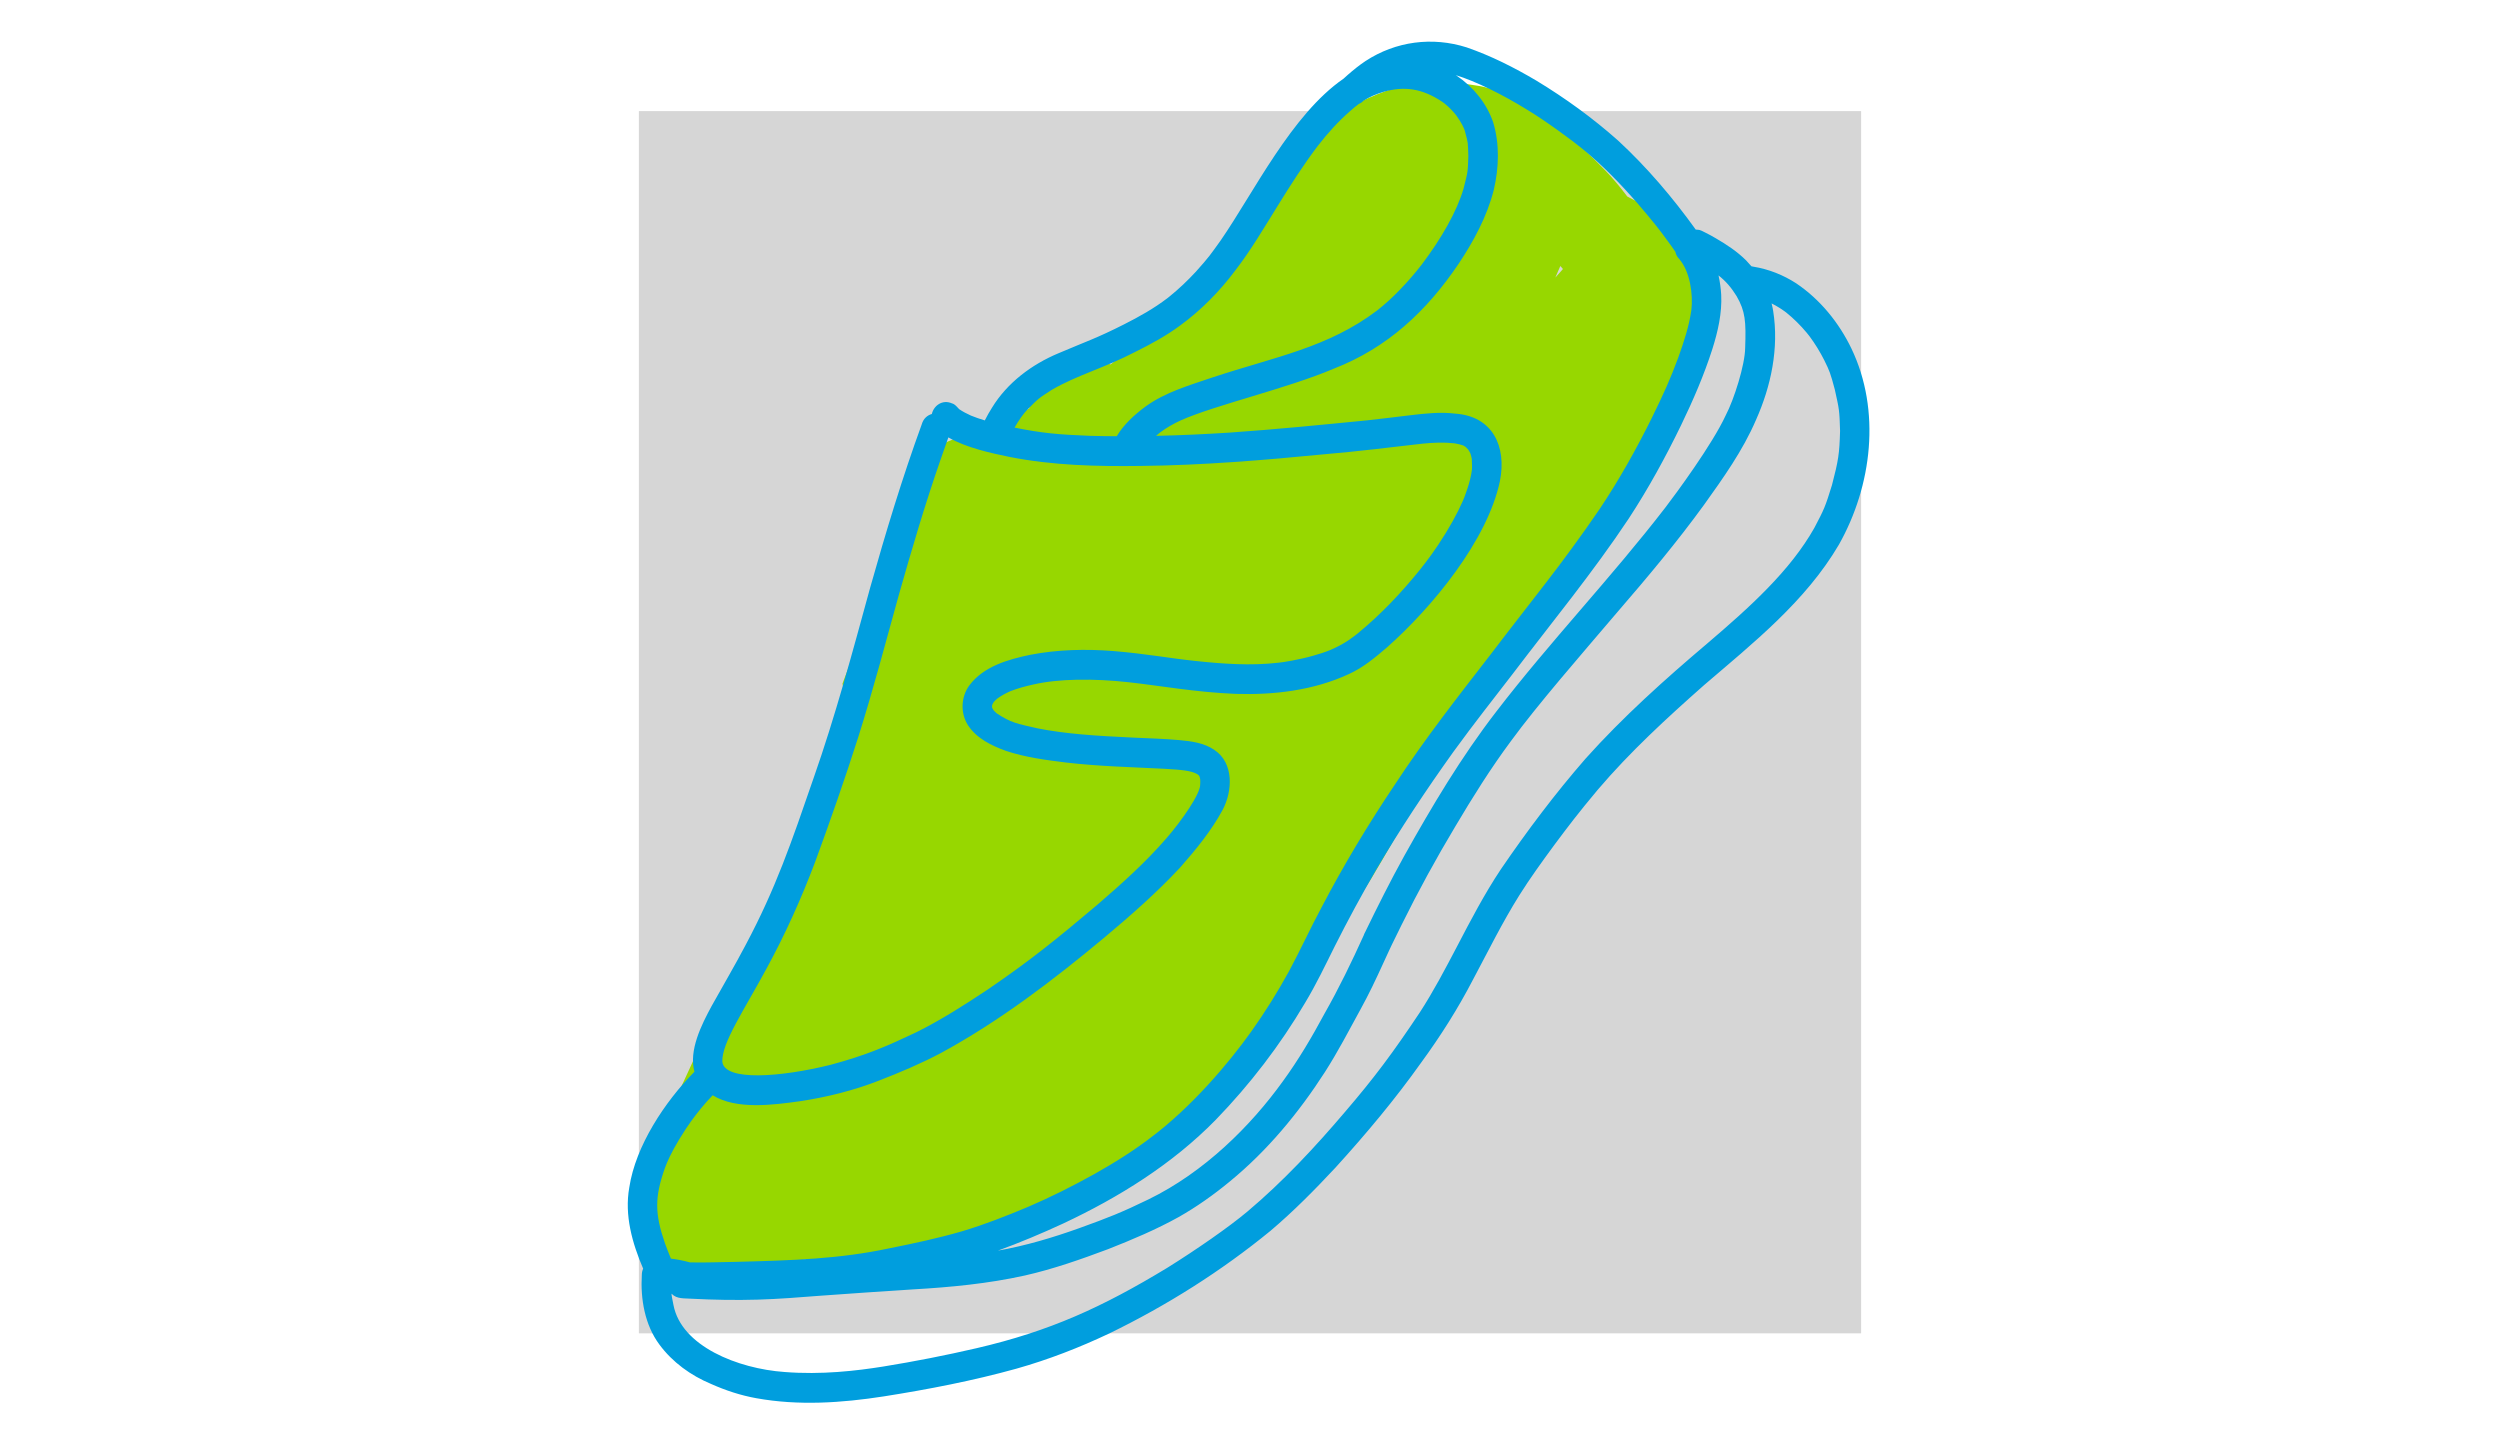
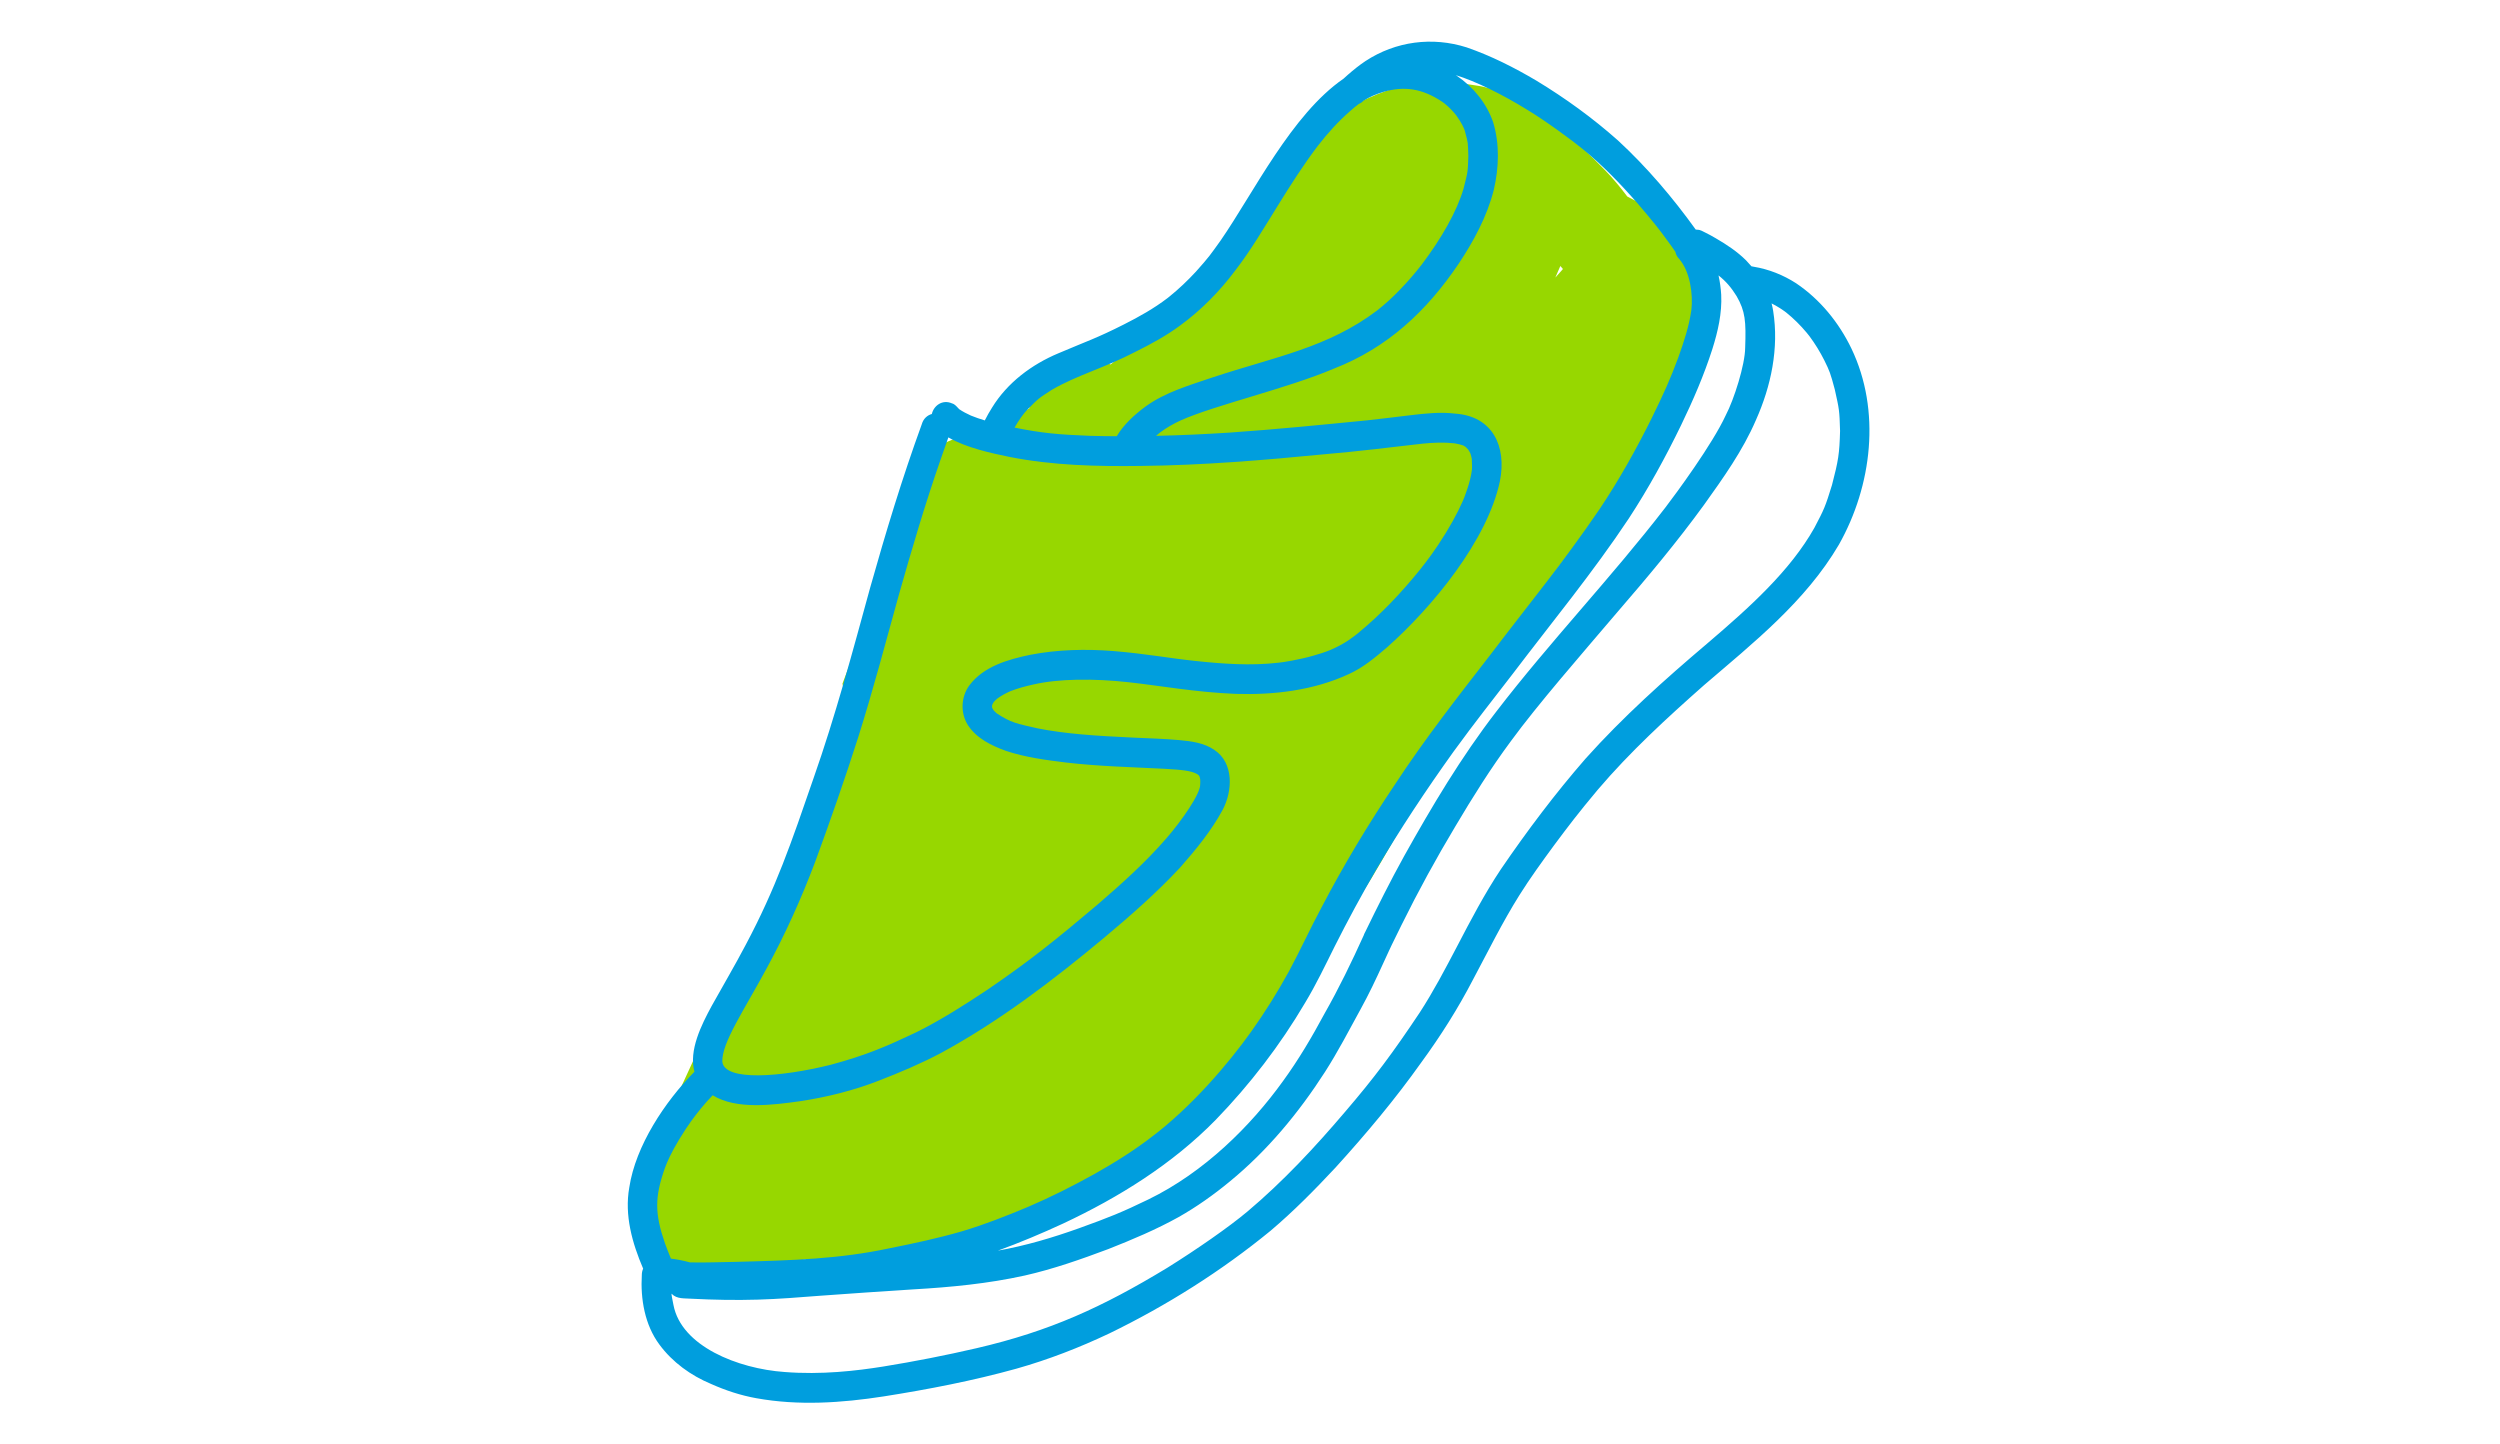
<svg xmlns="http://www.w3.org/2000/svg" version="1.1" id="Ebene_1" x="0px" y="0px" width="900px" height="520px" viewBox="160.5 1340.5 900 520" enable-background="new 160.5 1340.5 900 520" xml:space="preserve">
  <g id="Ebene_3">
-     <rect x="390.5" y="1380.5" fill="#D6D6D6" width="440" height="440" />
-   </g>
+     </g>
  <g id="Ebene_9">
    <g>
      <path fill="#97D700" d="M654.3,1724.541c-0.005,0-0.005,0-0.011,0C654.435,1724.595,654.419,1724.59,654.3,1724.541z" />
    </g>
  </g>
  <g id="Ebene_8">
    <path fill="#97D700" d="M775.959,1439.449c-0.385-2.388-1.503-4.557-2.418-6.772c-1.238-2.81-3.324-5.155-5.27-7.485   c-3.282-3.163-7.059-5.831-11.012-8.084c-3.594-2.044-7.272-3.942-10.939-5.861c-2.507-3.329-5.16-6.555-8.073-9.535   c-5.669-5.857-11.568-11.516-17.888-16.66c-4.338-3.444-8.796-6.846-13.878-9.108c-4.317-1.93-8.76-3.651-13.431-4.489   c-5.004-0.785-10.055-1.571-15.137-1.42c-5.233,0.266-10.486,0.973-15.558,2.294c-4.125,1.149-8.046,2.929-11.948,4.682   c-3.101,1.446-5.993,3.303-8.677,5.42c-5.046,3.693-9.618,7.984-13.842,12.604c-7.667,8.339-14.569,17.343-21.597,26.222   c-10.367,13.379-21.165,26.461-32.999,38.56c-4.109,4.182-8.396,8.197-12.947,11.891l-1.763-0.749   c-2.596-0.702-5.191-0.702-7.787,0c-2.144,0.827-4.307,1.603-6.44,2.461c-1.706,0.764-3.496,1.378-5.134,2.277   c-1.342,0.979-2.721,1.962-3.943,3.091c-0.796,1.051-1.618,2.085-2.403,3.142c-0.614,1.181-1.113,2.419-1.56,3.678   c-0.125,0.645-0.213,1.3-0.297,1.961c-3.943,1.783-7.719,4.057-10.981,6.877c-1.378,1.284-2.564,2.699-3.62,4.202   c-2.471-0.458-4.947-0.848-7.454-0.951c-1.503,0.099-3.006,0.291-4.478,0.639c-1.707,0.733-3.522,1.295-5.056,2.367   c-1.399,1.082-2.851,2.112-4.146,3.318c-0.967,1.103-1.831,2.253-2.699,3.454c-1.197,1.727-1.785,3.797-2.658,5.696   c-0.754,1.799-1.394,3.646-2.023,5.498c-3.012,9.201-5.841,18.46-9.072,27.589c-3.579,10.112-7.438,20.12-11.184,30.175   c-1.279,3.386-2.564,6.772-3.854,10.159c0.359,1.539,0.364,3.157-0.046,4.676c-0.354,1.316-0.728,2.627-1.092,3.938   c0.229,1.327,0.14,2.679-0.375,3.922c-0.837,2.039-1.68,4.079-2.518,6.118c-10.351,34.434-24.427,67.735-41.415,99.366   c-0.198,0.375-0.426,0.712-0.671,1.04c-1.009,2.273-2.06,4.608-3.173,7.049c-4.941,10.679-9.826,21.383-14.741,32.067   c-2.05,4.442-4.307,8.791-6.252,13.28c-1.727,3.927-3.407,7.927-3.719,12.266c-0.224,1.669-0.489,3.344-0.432,5.034   c0.083,2.024,0.468,4.016,0.713,6.019c0.442,2.461,1.628,4.708,2.626,6.976c0.853,1.395,1.951,2.622,2.923,3.938   c0.234,0.292,0.494,0.557,0.78,0.796c1.17,0.874,2.273,1.853,3.49,2.658c1.577,0.718,3.163,1.467,4.817,1.977   c7.375,1.612,14.944,0.978,22.367,0.016c7.652-0.957,15.288-2.097,22.83-3.725c0.203-0.041,0.406-0.088,0.608-0.13   c1.098,1.399,2.46,2.606,4.063,3.501c1.68,1.076,3.495,1.659,5.446,1.748c2.923,0.582,5.894-0.151,8.64-1.182   c0.817-0.296,1.633-0.588,2.455-0.884c5.883-1.472,11.829-2.705,17.654-4.411c9.743-2.643,19.069-6.585,28.203-10.846   c3.048-1.389,6.029-2.913,8.874-4.65c15.095-5.716,30.019-11.875,44.344-19.35c6.71-3.734,12.749-8.604,18.44-13.743   c8.011-7.198,15.163-15.308,21.826-23.771c10.123-12.979,19.47-26.549,28.635-40.225c5.202-7.818,10.351-15.673,15.288-23.667   c4.889-8.136,9.509-16.433,14.21-24.677c10.263-18.216,20.583-36.401,31.372-54.3c7.282-11.975,14.778-23.845,23.261-35.002   c6.46-8.328,13.229-16.411,19.652-24.771c11.641-14.985,22.903-30.647,29.426-48.655c2.226-5.743,3.542-11.787,4.176-17.91   C777.077,1447.199,776.562,1443.299,775.959,1439.449z M720.416,1440.422c0.593-1.379,1.222-2.762,1.805-4.161   c0.244,0.28,0.494,0.562,0.738,0.848c0.068,0.078,0.135,0.156,0.203,0.234C722.252,1438.372,721.357,1439.423,720.416,1440.422z" />
  </g>
  <g id="Ebene_7">
    <g>
-       <path fill="#009EDE" d="M580.811,1447.798c-0.016,0.016-0.037,0.025-0.052,0.041c0.005-0.005,0.01-0.011,0.02-0.016    C580.79,1447.813,580.801,1447.809,580.811,1447.798z" />
      <path fill="#009EDE" d="M827.01,1465.973c-4.506-9.363-11.31-17.723-19.933-23.512c-4.616-2.971-9.824-5.051-15.24-5.936    c-0.27-0.063-0.545-0.114-0.826-0.161c-0.613-0.723-1.242-1.425-1.897-2.102c-3.212-3.199-7.018-5.722-10.921-7.979    c-1.206-0.707-2.427-1.389-3.685-2.002c-0.946-0.432-1.83-1.077-2.895-1.077c-0.223-0.036-0.437-0.052-0.649-0.057    c-8.306-11.543-17.563-22.445-27.995-32.084c-9.075-8.063-18.957-15.226-29.326-21.509c-7.994-4.729-16.347-8.957-25.131-11.989    c-12.38-3.934-25.515-2.222-36.419,4.904c-2.241,1.493-4.346,3.194-6.373,4.963c-0.489,0.479-1.045,0.926-1.565,1.409    c-18.701,12.864-32.381,41.125-44.217,58.222c-3.856,5.373-3.981,5.701-8.883,11.205c-2.989,3.235-6.185,6.278-9.611,9.04    c-0.208,0.172-0.426,0.338-0.634,0.505c0.473-0.369,0.853-0.646-0.031,0.025c-0.146,0.114-0.296,0.234-0.442,0.349    c0.125-0.099,0.275-0.219,0.421-0.333c-0.005,0.006-0.011,0.011-0.021,0.016c-4.839,3.693-10.167,6.674-15.588,9.41    c-9.745,4.941-13.525,6.106-23.613,10.402c-9.605,4.026-18.379,10.561-23.894,19.554c-0.952,1.493-1.809,3.038-2.615,4.619    c-1.689-0.51-3.358-1.077-4.99-1.742c-1.455-0.666-2.9-1.395-4.22-2.299c-0.811-0.797-1.46-1.796-2.615-2.097    c-3.43-1.52-6.575,0.838-7.24,3.823c-1.616,0.452-3.046,1.659-3.623,3.688c-7.042,19.329-12.999,39.038-18.582,58.841    c-6.325,23.043-12.496,46.159-20.421,68.708c-7.88,22.872-13.535,39.512-24.383,59.876c-3.914,7.454-8.191,14.7-12.282,22.05    c-3.706,6.851-8.259,15.948-6.18,23.626c-10.619,10.778-21.175,26.653-23.447,41.649c-1.788,10.039,1.061,20.047,4.99,29.238    c-0.292,0.65-0.468,1.395-0.478,2.227c-0.515,8.687,1.055,18.003,6.33,25.098c4.704,6.388,11.352,11.163,18.613,14.19    c5.208,2.325,10.666,4.125,16.279,5.129c15.177,2.751,30.703,1.701,45.859-0.65c16.062-2.539,32.086-5.623,47.767-9.982    c11.523-3.25,22.725-7.6,33.541-12.733c20.619-10.034,40.194-22.356,57.965-36.921c8.296-7.027,15.957-14.794,23.374-22.747    c10.962-12.057,21.456-24.566,30.9-37.873c6.908-9.451,13.191-19.36,18.587-29.769c5.462-10.227,10.583-20.656,16.752-30.481    c3.888-6.19,8.191-12.104,12.511-17.992c5.135-6.888,8.674-11.563,15.649-19.887c11.627-13.664,24.872-25.825,38.281-37.68    c17.704-15.189,36.535-30.118,48.536-50.561C834.454,1515.372,837.718,1488.323,827.01,1465.973z M776.962,1466.123    c1.981-6.305,3.504-12.89,3.171-19.537c-0.146-2.315-0.453-4.65-0.967-6.934c2.672,2.116,4.626,4.39,6.513,7.459    c3.128,5.425,3.425,9.056,3.082,18.574c-0.042,6.107-4.013,18.664-6.975,24.281c-4.788,10.435-17.99,28.339-21.732,33.218    c-19.45,25.238-41.545,48.287-60.948,73.567c-12.563,16.286-23.114,34.023-33.136,51.975c-4.968,8.978-9.558,18.158-14.043,27.392    c-0.213,0.354-0.375,0.733-0.494,1.118c-4.34,9.587-8.924,19.054-14.127,28.203c-4.501,8.391-9.34,16.593-14.948,24.291    c-11.513,16.011-28.234,32.75-48.474,42.586c-9.475,4.594-14.028,6.425-24.99,10.372c-9.512,3.402-19.216,6.284-29.159,8.042    c7.963-2.893,15.78-6.185,23.467-9.743c20.105-9.445,39.311-21.362,54.96-37.348c12.293-12.702,23.161-26.835,32.148-42.091    c3.966-6.56,7.261-13.488,10.676-20.344c4.7-9.337,9.678-18.528,14.918-27.568c8.587-14.602,17.974-28.729,27.828-42.492    c8.446-11.579,13.15-17.368,21.405-28.126c14.054-18.522,28.878-36.499,41.752-55.896c7.007-10.715,13.177-21.971,18.774-33.493    C769.982,1484.698,773.937,1475.574,776.962,1466.123z M530.061,1488.271c4.6-4.65,4.168-4.224,9.07-7.423    c9.334-5.41,18.467-7.651,30.25-13.758c5.53-2.757,10.999-5.722,15.978-9.415c7.568-5.534,14.21-12.281,19.834-19.798    c5.676-7.355,10.37-15.396,15.271-23.271c4.574-7.376,9.221-14.731,14.481-21.629c3.498-4.525,7.344-8.78,11.653-12.535    c1.035-0.927,2.022-1.743,3.015-2.481c0.608-0.25,1.174-0.604,1.647-1.113c0.026-0.026,0.052-0.047,0.078-0.073    c2.12-1.337,4.402-2.355,7.318-3.235c7.329-2.075,13.732-1.254,20.973,3.553c0.302,0.208,0.592,0.427,0.889,0.645    c0.769,0.63,1.512,1.29,2.214,1.998c0.712,0.718,1.378,1.482,2.007,2.273c2.11,2.934,2.827,4.749,3.098,5.565    c1.351,5.217,1.019,3.516,1.268,9.056c-0.207,5.982-0.108,5.358-1.741,11.823c-2.375,8.146-7.953,17.899-15.042,27.288    c-2.458,3.168-5.083,6.216-7.879,9.082c-2.537,2.663-5.255,5.14-8.14,7.417c-17.76,13.457-36.711,16.672-59.28,24.126    c-8.29,2.835-16.981,5.284-24.164,10.507c-3.96,2.939-7.791,6.398-10.333,10.669c-3.217-0.016-6.43-0.058-9.647-0.146    c-11.581-0.442-17.407-1.005-27.137-2.955C527.358,1491.605,528.866,1489.571,530.061,1488.271z M436.336,1689.403    c6.777-12.391,12.588-25.302,17.584-38.519c5.473-14.913,10.733-29.915,15.562-45.051c5.354-16.979,9.902-34.196,14.652-51.351    c4.585-16.131,9.314-32.229,14.813-48.073c0.936-2.7,1.882-5.4,2.843-8.095c0.037-0.119,0.083-0.239,0.125-0.358    c6.388,3.756,15.744,5.748,21.939,7.022c15.609,3.1,31.556,3.47,47.419,3.256c22.07-0.229,44.077-2.06,66.031-4.203    c11.83-0.988,23.603-2.48,35.396-3.822c3.789-0.386,7.62-0.542,11.414-0.11c0.088,0.016,0.177,0.026,0.265,0.042    c0.972,0.172,1.939,0.396,2.874,0.724c0.265,0.135,0.52,0.285,0.764,0.451c0.078,0.068,0.162,0.131,0.234,0.198    c0.295,0.275,0.577,0.572,0.842,0.874c0.255,0.385,0.483,0.78,0.686,1.191c0.026,0.072,0.058,0.141,0.078,0.213    c0.213,0.619,0.37,1.254,0.489,1.898c0.197,4.583,0.067,3.527-0.255,5.806c-0.442,2.268-1.144,4.474-1.928,6.643    c-1.03,3.137-3.701,8.577-7.205,14.278c-3.701,6.033-6.84,10.122-9.221,13.113c-6.699,8.286-14.049,16.089-22.282,22.851    c-0.988,0.76-0.853,0.765-3.202,2.408c-2.116,1.473-4.418,2.643-6.773,3.683c-2.012,0.817-4.08,1.478-6.169,2.061    c-5.14,1.497-11.368,2.46-12.677,2.549c-9.917,1.134-19.923,0.411-29.814-0.646c-10.193-1.082-17.126-2.523-29.492-3.563    c-9.969-0.785-20.042-0.562-29.881,1.342c-7.979,1.649-16.882,4.173-21.986,11.028c-3.046,4.146-3.259,9.997-0.489,14.336    c3.129,4.785,8.503,7.365,13.701,9.248c6.996,2.325,14.356,3.292,21.644,4.187c11.679,1.358,23.441,1.649,35.172,2.237    c6.742,0.375,9.714,0.718,11.861,1.852c0.157,0.089,0.312,0.188,0.463,0.286c0.109,0.104,0.218,0.208,0.323,0.317    c0.078,0.125,0.145,0.255,0.212,0.38c0.094,0.291,0.167,0.593,0.229,0.895c0.046,0.655,0.042,1.311-0.005,1.961    c0.068,3.365-6.658,13.015-12.1,19.272c-7.563,8.754-16.227,16.489-24.959,24.026c-14.455,12.197-23.8,19.823-39.466,30.513    c-8.301,5.524-16.726,10.907-25.656,15.354c-10.437,4.942-17.792,8.209-30.869,11.725c-17.911,4.447-38.276,6.045-38.988-1.149    C420.338,1715.89,428.305,1704.27,436.336,1689.403z M399.843,1761.056c0.821-2.284,2.287-5.582,5.172-10.383    c3.529-5.753,5.354-8.073,7.973-11.309c1.305-1.571,2.635-3.115,4.075-4.566c8.638,5.342,22.059,3.428,31.415,2.143    c9.693-1.461,19.257-3.839,28.405-7.407c7.615-2.965,15.178-6.138,22.402-9.977c21.045-11.443,40.194-26.06,58.589-41.374    c9.553-7.995,18.956-16.239,27.469-25.368c5.676-6.466,11.243-13.207,15.339-20.816c3.565-6.772,4.048-16.822-2.983-21.504    c-3.711-2.58-8.306-3.157-12.688-3.563c-5.51-0.484-11.045-0.646-16.571-0.896c-13.462-0.629-24.346-1.321-34.523-3.35    c-7.516-1.722-9.367-1.966-14.507-5.316c-0.437-0.374-0.863-0.765-1.248-1.196c-0.161-0.249-0.301-0.504-0.437-0.77    c-0.036-0.114-0.067-0.229-0.093-0.344c-0.006-0.161-0.006-0.322,0-0.483c0.046-0.203,0.104-0.4,0.171-0.598    c0.14-0.266,0.296-0.525,0.462-0.775c0.379-0.427,0.795-0.822,1.227-1.196c1.44-1.051,3.01-1.909,4.637-2.638    c2.703-1.066,5.52-1.831,8.358-2.45c9.096-2.106,21.56-2.221,34.377-0.811c11.201,1.228,23.847,3.583,38.458,4.187    c13.805,0.432,28.047-1.248,40.698-7.1c5.182-2.32,9.574-6.019,13.857-9.691c16.175-14.361,36.087-38.388,40.604-59.85    c2.443-12.405-2.562-23.351-16.186-24.261c-5.286-0.64-10.603-0.057-15.863,0.563c-5.188,0.613-10.369,1.279-15.561,1.842    c-16.514,1.627-33.037,3.276-49.592,4.426c-8.857,0.572-17.734,0.983-26.607,1.186c0.462-0.405,0.936-0.8,1.418-1.186    c2.272-1.706,4.746-3.126,7.318-4.317c12.267-5.545,38.328-11.485,55.288-18.699c19.31-7.527,33.323-20.625,44.856-37.67    c5.453-8.193,10.271-17.077,12.713-26.68c1.845-7.953,2.163-16.463-0.229-24.333c-2.344-6.841-7.126-12.703-13.062-16.719    c-0.141-0.094-0.281-0.177-0.422-0.265c7.137,2.163,16.914,7.021,25.511,12.327c6.918,4.131,17.002,11.632,19.808,13.967    c7.444,6.003,14.102,12.921,20.371,20.141c5.129,6.023,7.453,8.874,10.696,13.374c0.925,1.231,1.798,2.501,2.677,3.771    c0.203,0.979,0.671,1.899,1.414,2.627c3.966,4.614,5.011,12.879,4.361,18.372c-0.832,5.836-2.698,11.465-4.678,16.994    c-3.03,8.156-5.083,12.696-9.709,22.133c-5.551,11.162-11.658,22.055-18.576,32.416c-13.649,20.016-24.715,33.218-39.284,52.401    c-11.825,15.272-23.753,30.492-34.352,46.669c-9.601,14.289-18.499,29.046-26.477,44.317c-4.091,7.601-7.667,15.46-11.752,23.06    c-4.126,7.5-8.648,14.783-13.618,21.748c-8.166,11.475-21.492,27.137-36,38.05c0.359-0.28,0.717-0.557,1.077-0.837    c-6.768,5.315-14.081,9.878-21.56,14.091c-7.745,4.307-15.677,8.297-23.816,11.787c-7.792,3.267-15.667,6.377-23.764,8.796    c-8.685,2.522-17.542,4.41-26.405,6.18c-17.713,3.766-34.242,4.301-54.944,4.837c-5.551,0.052-11.118,0.349-16.669,0.192    c-2.235-0.624-4.506-1.071-6.809-1.357c-0.063-0.141-0.125-0.275-0.193-0.416c-0.701-1.706-1.382-3.423-1.996-5.16    C396.21,1777.404,396.142,1771.558,399.843,1761.056z M820.015,1515.112c-2.423,7.839-2.776,8.64-6.347,15.422    c-8.654,15.355-23.021,28.376-38.645,41.691c-15.297,12.963-30.297,26.403-43.707,41.369    c-10.999,12.624-21.092,26.055-30.537,39.892c-5.899,8.862-10.837,18.319-15.754,27.755c-4.236,8.063-8.462,16.146-13.425,23.782    c-9.725,14.58-16.3,23.413-26.857,35.72c-10.853,12.76-22.324,25.087-35.136,35.881c-6.664,5.602-18.271,13.664-28.942,20.317    c-23.383,14.164-42.132,22.747-68.614,28.91c-11.107,2.575-22.309,4.771-33.567,6.597c-9.59,1.533-22.256,3.037-35.588,1.966    c-16.737-1.187-37.154-9.275-39.955-24.151c-0.484-2.605-0.614-2.835-0.702-4.063c0.026,0.026,0.047,0.057,0.078,0.083    c1.902,1.945,4.574,1.556,7.048,1.753c7.983,0.411,15.983,0.572,23.977,0.328c7.469-0.213,14.923-0.816,22.371-1.395    c11.175-0.843,22.36-1.55,33.541-2.294c13.483-0.774,26.956-2.064,40.163-4.988c10.26-2.325,20.219-5.826,30.063-9.519    c8.634-3.402,17.22-7.018,25.345-11.532c6.491-3.683,12.604-8.011,18.357-12.765c13.561-11.105,24.85-24.749,34.326-39.491    c4.678-7.303,8.675-15.017,12.838-22.622c2.917-5.284,5.5-10.74,8.004-16.233c0.739-1.582,1.477-3.163,2.189-4.76    c0.295-0.744,0.743-1.44,1.029-2.185c1.159-2.388,2.333-4.77,3.514-7.152c5.967-12.078,12.427-23.901,19.351-35.449    c6.227-10.508,12.719-20.874,19.996-30.68c9.688-13.258,25.042-30.819,38.333-46.45c10.817-12.52,21.461-25.212,31.191-38.616    c6.929-9.691,13.94-19.496,18.676-30.503c5.479-12.234,8.342-25.935,6.211-39.309c-0.145-0.91-0.337-1.811-0.571-2.694    c0.494,0.25,0.982,0.505,1.465,0.775c1.071,0.603,2.105,1.269,3.108,1.981c0.239,0.171,0.469,0.349,0.702,0.525    c2.688,2.164,5.141,4.608,7.355,7.256c0.333,0.4,0.661,0.812,0.982,1.223c2.038,2.736,3.831,5.654,5.364,8.702    c1.965,4,2.178,4.531,3.779,10.508c1.622,7.276,1.679,7.448,1.902,14.938C822.697,1503.876,822.333,1506.207,820.015,1515.112z" />
    </g>
  </g>
</svg>